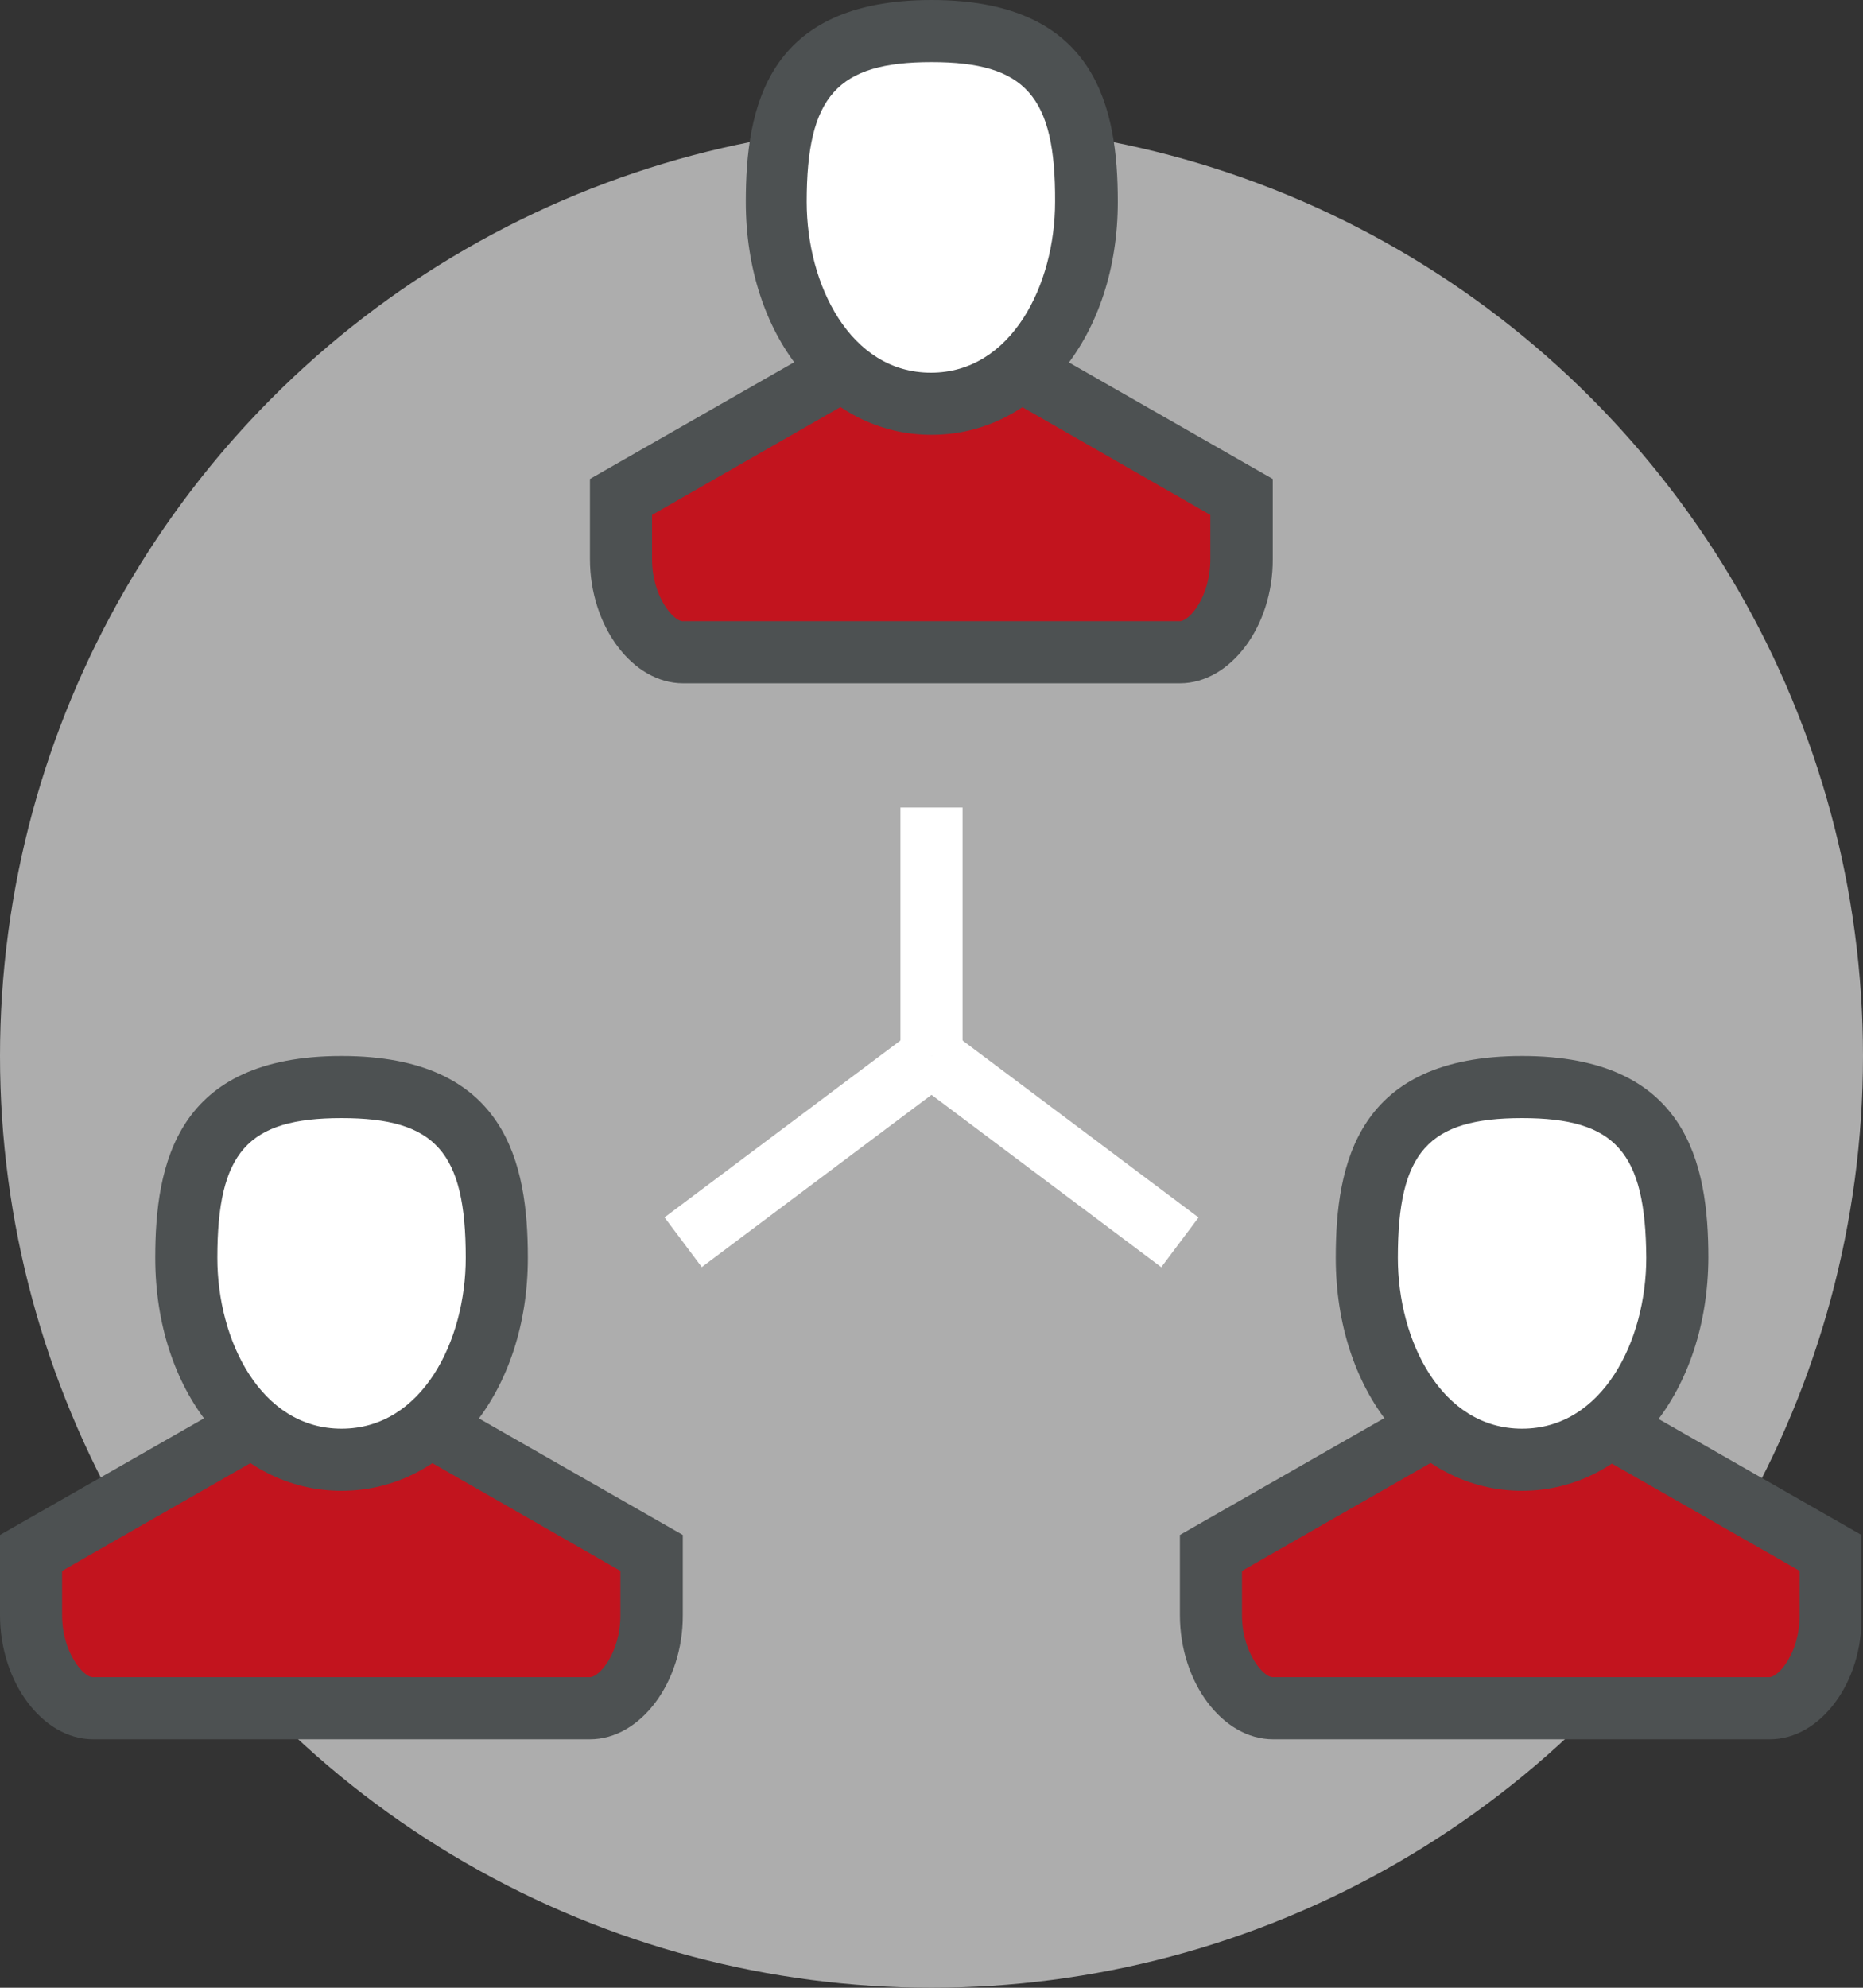
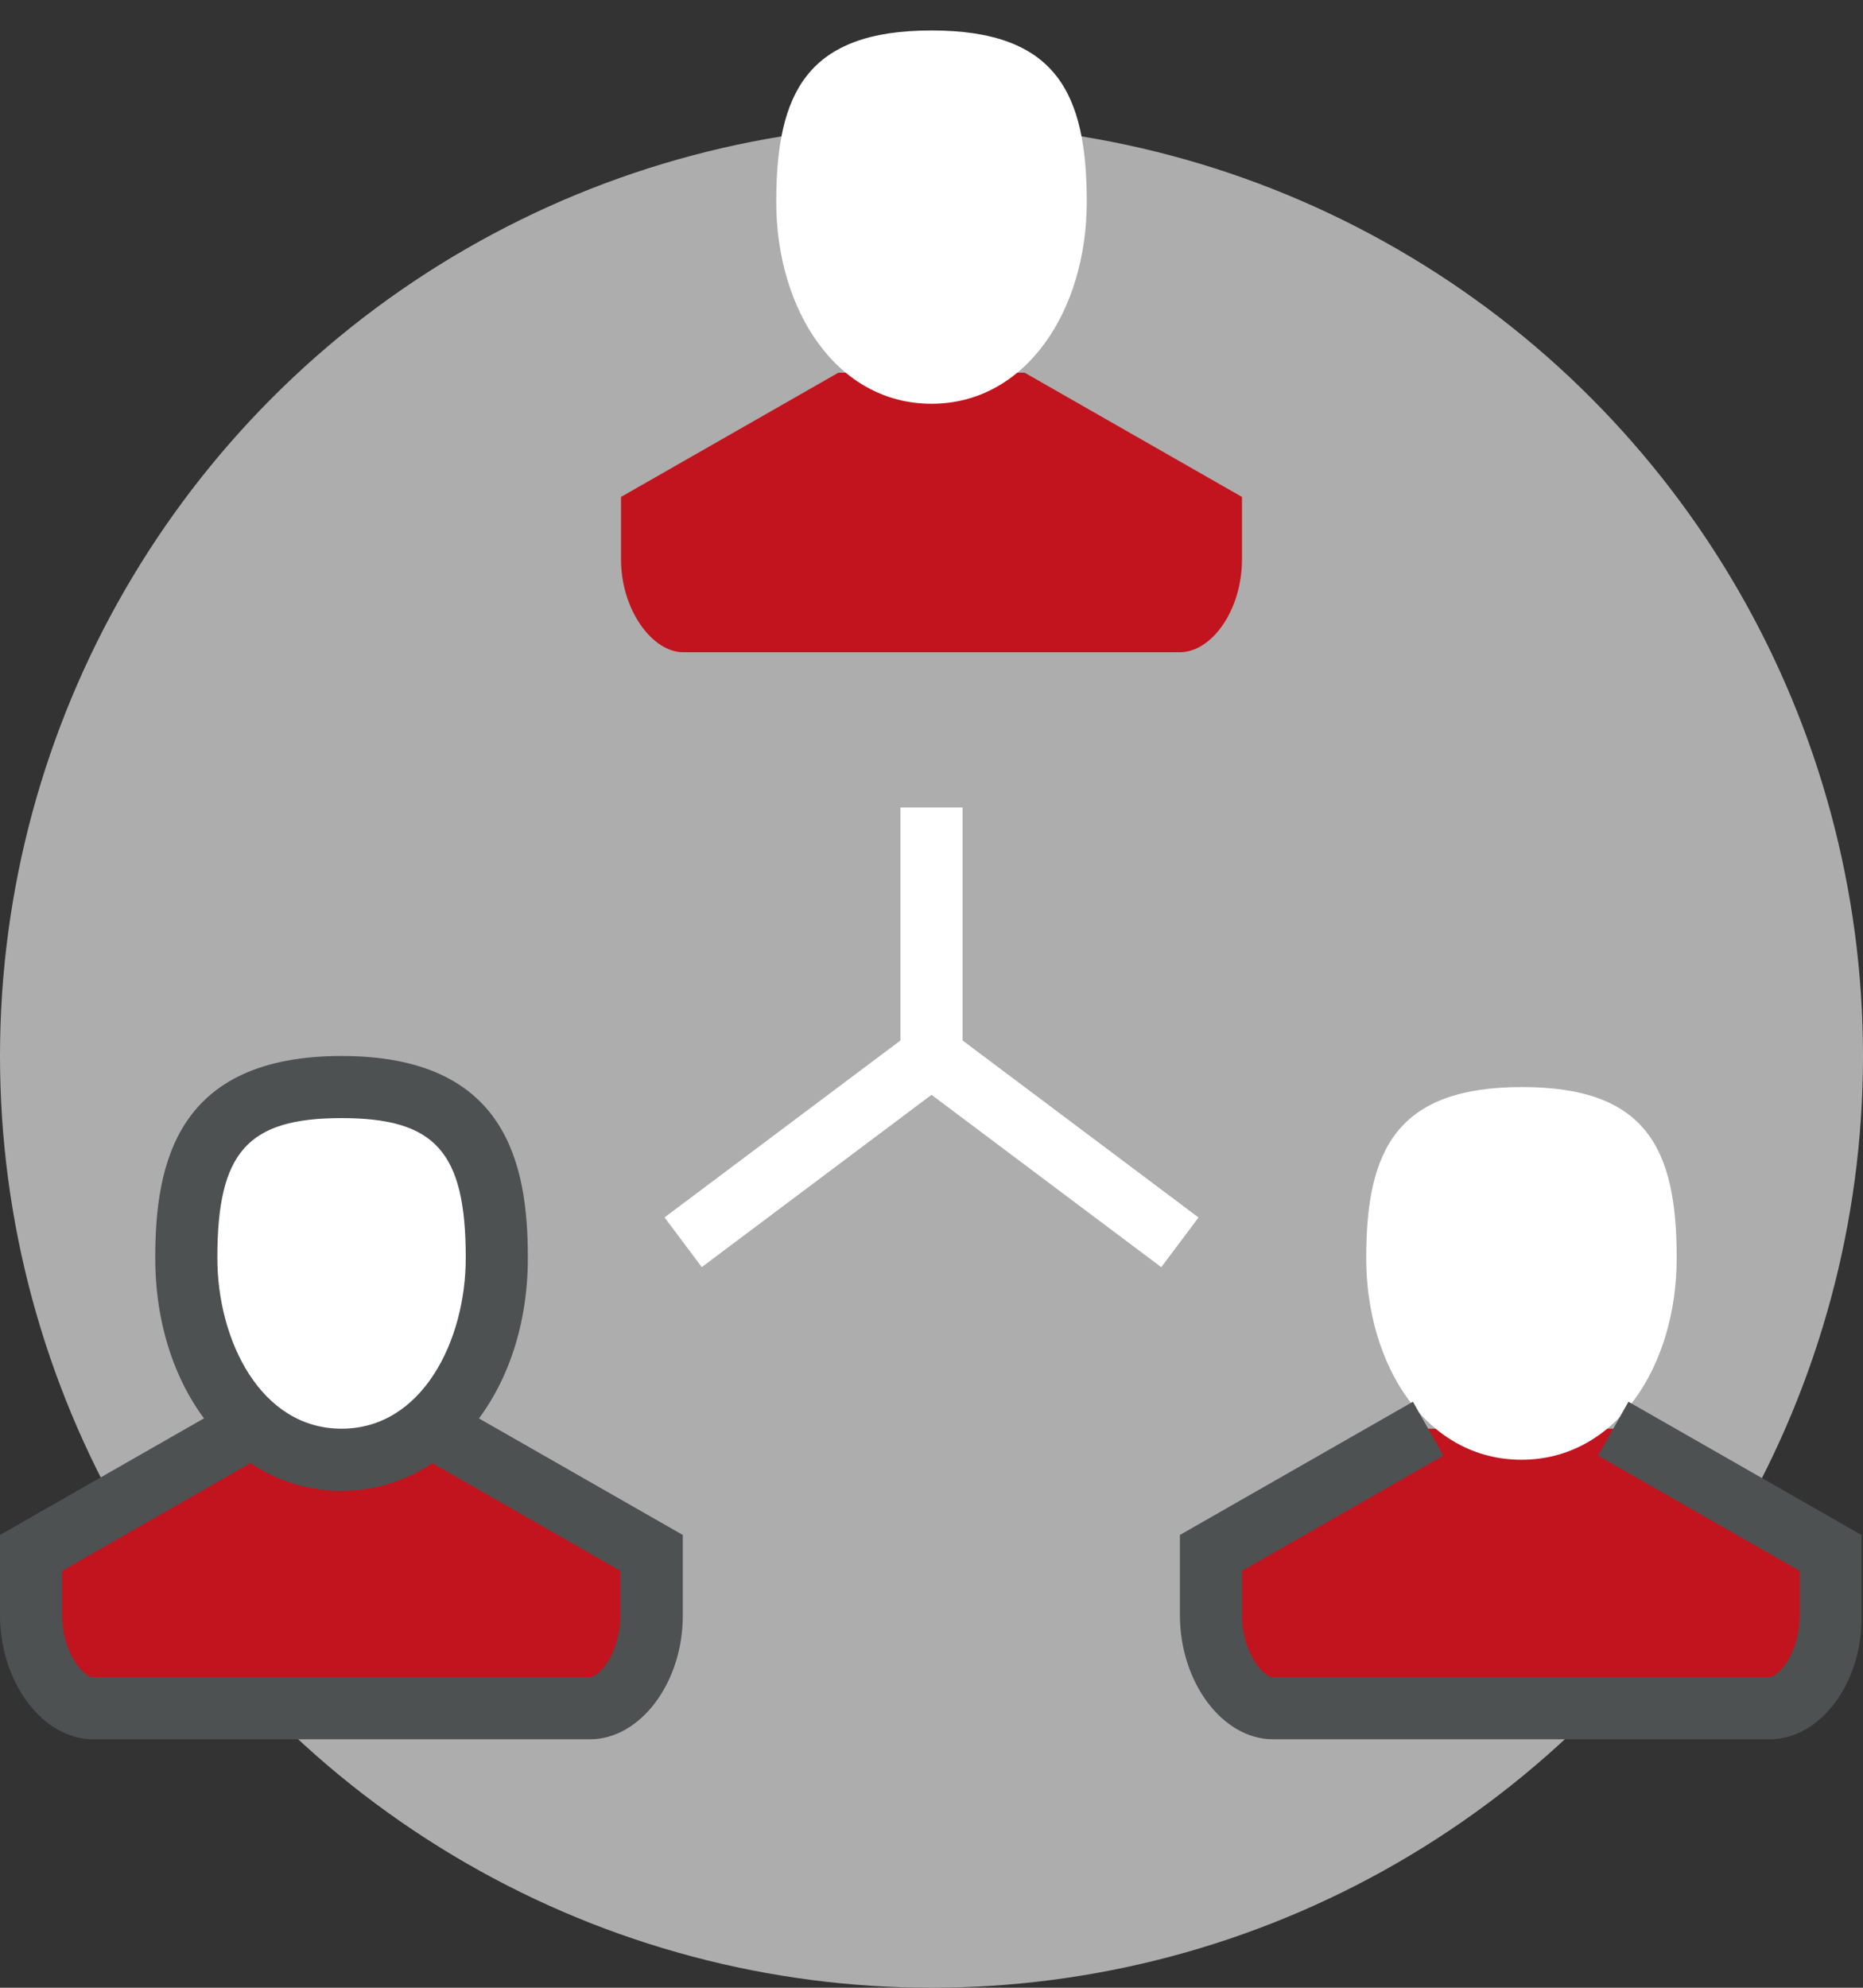
<svg xmlns="http://www.w3.org/2000/svg" viewBox="0 0 122.4 130.56">
  <rect x="0" y="0" width="122.4" height="130.56" fill="#333333" stroke="none" />
  <circle cx="61.2" cy="69.36" r="61.2" style="fill:#adadad" />
  <path d="M67.32,24.48,81.6,32.64v4.08c0,3.38-2,6.12-4.08,6.12H44.88c-2,0-4.08-2.74-4.08-6.12V32.64l14.28-8.16Z" style="fill:#c2141e" />
  <path d="M71.4,13.26c0,7.14-4,13.26-10.2,13.26S51,20.4,51,13.26,53,2,61.2,2,71.4,6.12,71.4,13.26Z" style="fill:#fff" />
-   <path d="M61.2,28.56C54.22,28.56,49,22,49,13.26,49,7.09,50.35,0,61.2,0S73.44,7.09,73.44,13.26C73.44,22,68.18,28.56,61.2,28.56Zm0-24.48C55,4.08,53,6.31,53,13.26c0,5.44,2.86,11.22,8.16,11.22s8.16-5.78,8.16-11.22C69.36,6.31,67.38,4.08,61.2,4.08Z" style="fill:#4d5152" />
-   <path d="M77.52,44.88H44.88c-3.32,0-6.12-3.74-6.12-8.16V31.46l15.31-8.75,2,3.54L42.84,33.82v2.9c0,2.5,1.43,4.08,2,4.08H77.52c.61,0,2-1.58,2-4.08v-2.9L66.31,26.25l2-3.54,15.31,8.75v5.26C83.64,41.14,80.84,44.88,77.52,44.88Z" style="fill:#4d5152" />
  <path d="M28.56,93.84,42.84,102v4.08c0,3.38-2,6.12-4.08,6.12H6.12c-2,0-4.08-2.74-4.08-6.12V102l14.28-8.16Z" style="fill:#c2141e" />
  <path d="M32.64,82.62c0,7.14-4,13.26-10.2,13.26s-10.2-6.12-10.2-13.26,2-11.22,10.2-11.22S32.64,75.48,32.64,82.62Z" style="fill:#fff" />
  <path d="M22.44,97.92c-7,0-12.24-6.58-12.24-15.3,0-6.17,1.39-13.26,12.24-13.26s12.24,7.09,12.24,13.26C34.68,91.34,29.42,97.92,22.44,97.92Zm0-24.48c-6.18,0-8.16,2.23-8.16,9.18,0,5.44,2.86,11.22,8.16,11.22s8.16-5.78,8.16-11.22C30.6,75.67,28.62,73.44,22.44,73.44Z" style="fill:#4d5152" />
  <path d="M38.76,114.24H6.12C2.8,114.24,0,110.5,0,106.08v-5.26l15.31-8.75,2,3.54L4.08,103.18v2.9c0,2.5,1.43,4.08,2,4.08H38.76c.61,0,2-1.58,2-4.08v-2.9L27.55,95.61l2-3.54,15.31,8.75v5.26C44.88,110.5,42.08,114.24,38.76,114.24Z" style="fill:#4d5152" />
  <path d="M106.08,93.84,120.36,102v4.08c0,3.38-2,6.12-4.08,6.12H83.64c-2,0-4.08-2.74-4.08-6.12V102l14.28-8.16Z" style="fill:#c2141e" />
  <path d="M110.16,82.62c0,7.14-4,13.26-10.2,13.26s-10.2-6.12-10.2-13.26S91.8,71.4,100,71.4,110.16,75.48,110.16,82.62Z" style="fill:#fff" />
-   <path d="M100,97.92c-7,0-12.24-6.58-12.24-15.3,0-6.17,1.39-13.26,12.24-13.26s12.24,7.09,12.24,13.26C112.2,91.34,106.94,97.92,100,97.92Zm0-24.48c-6.18,0-8.16,2.23-8.16,9.18,0,5.44,2.86,11.22,8.16,11.22s8.16-5.78,8.16-11.22C108.12,75.67,106.14,73.44,100,73.44Z" style="fill:#4d5152" />
  <path d="M116.28,114.24H83.64c-3.32,0-6.12-3.74-6.12-8.16v-5.26l15.31-8.75,2,3.54L81.6,103.18v2.9c0,2.5,1.43,4.08,2,4.08h32.64c.61,0,2-1.58,2-4.08v-2.9l-13.25-7.57,2-3.54,15.31,8.75v5.26C122.4,110.5,119.6,114.24,116.28,114.24Z" style="fill:#4d5152" />
  <rect x="59.16" y="53.04" width="4.08" height="16.32" style="fill:#fff" />
  <rect x="42.84" y="73.44" width="20.4" height="4.08" transform="translate(-34.67 46.9) rotate(-36.86)" style="fill:#fff" />
  <rect x="67.32" y="65.28" width="4.08" height="20.4" transform="translate(-32.64 85.68) rotate(-53.13)" style="fill:#fff" />
</svg>